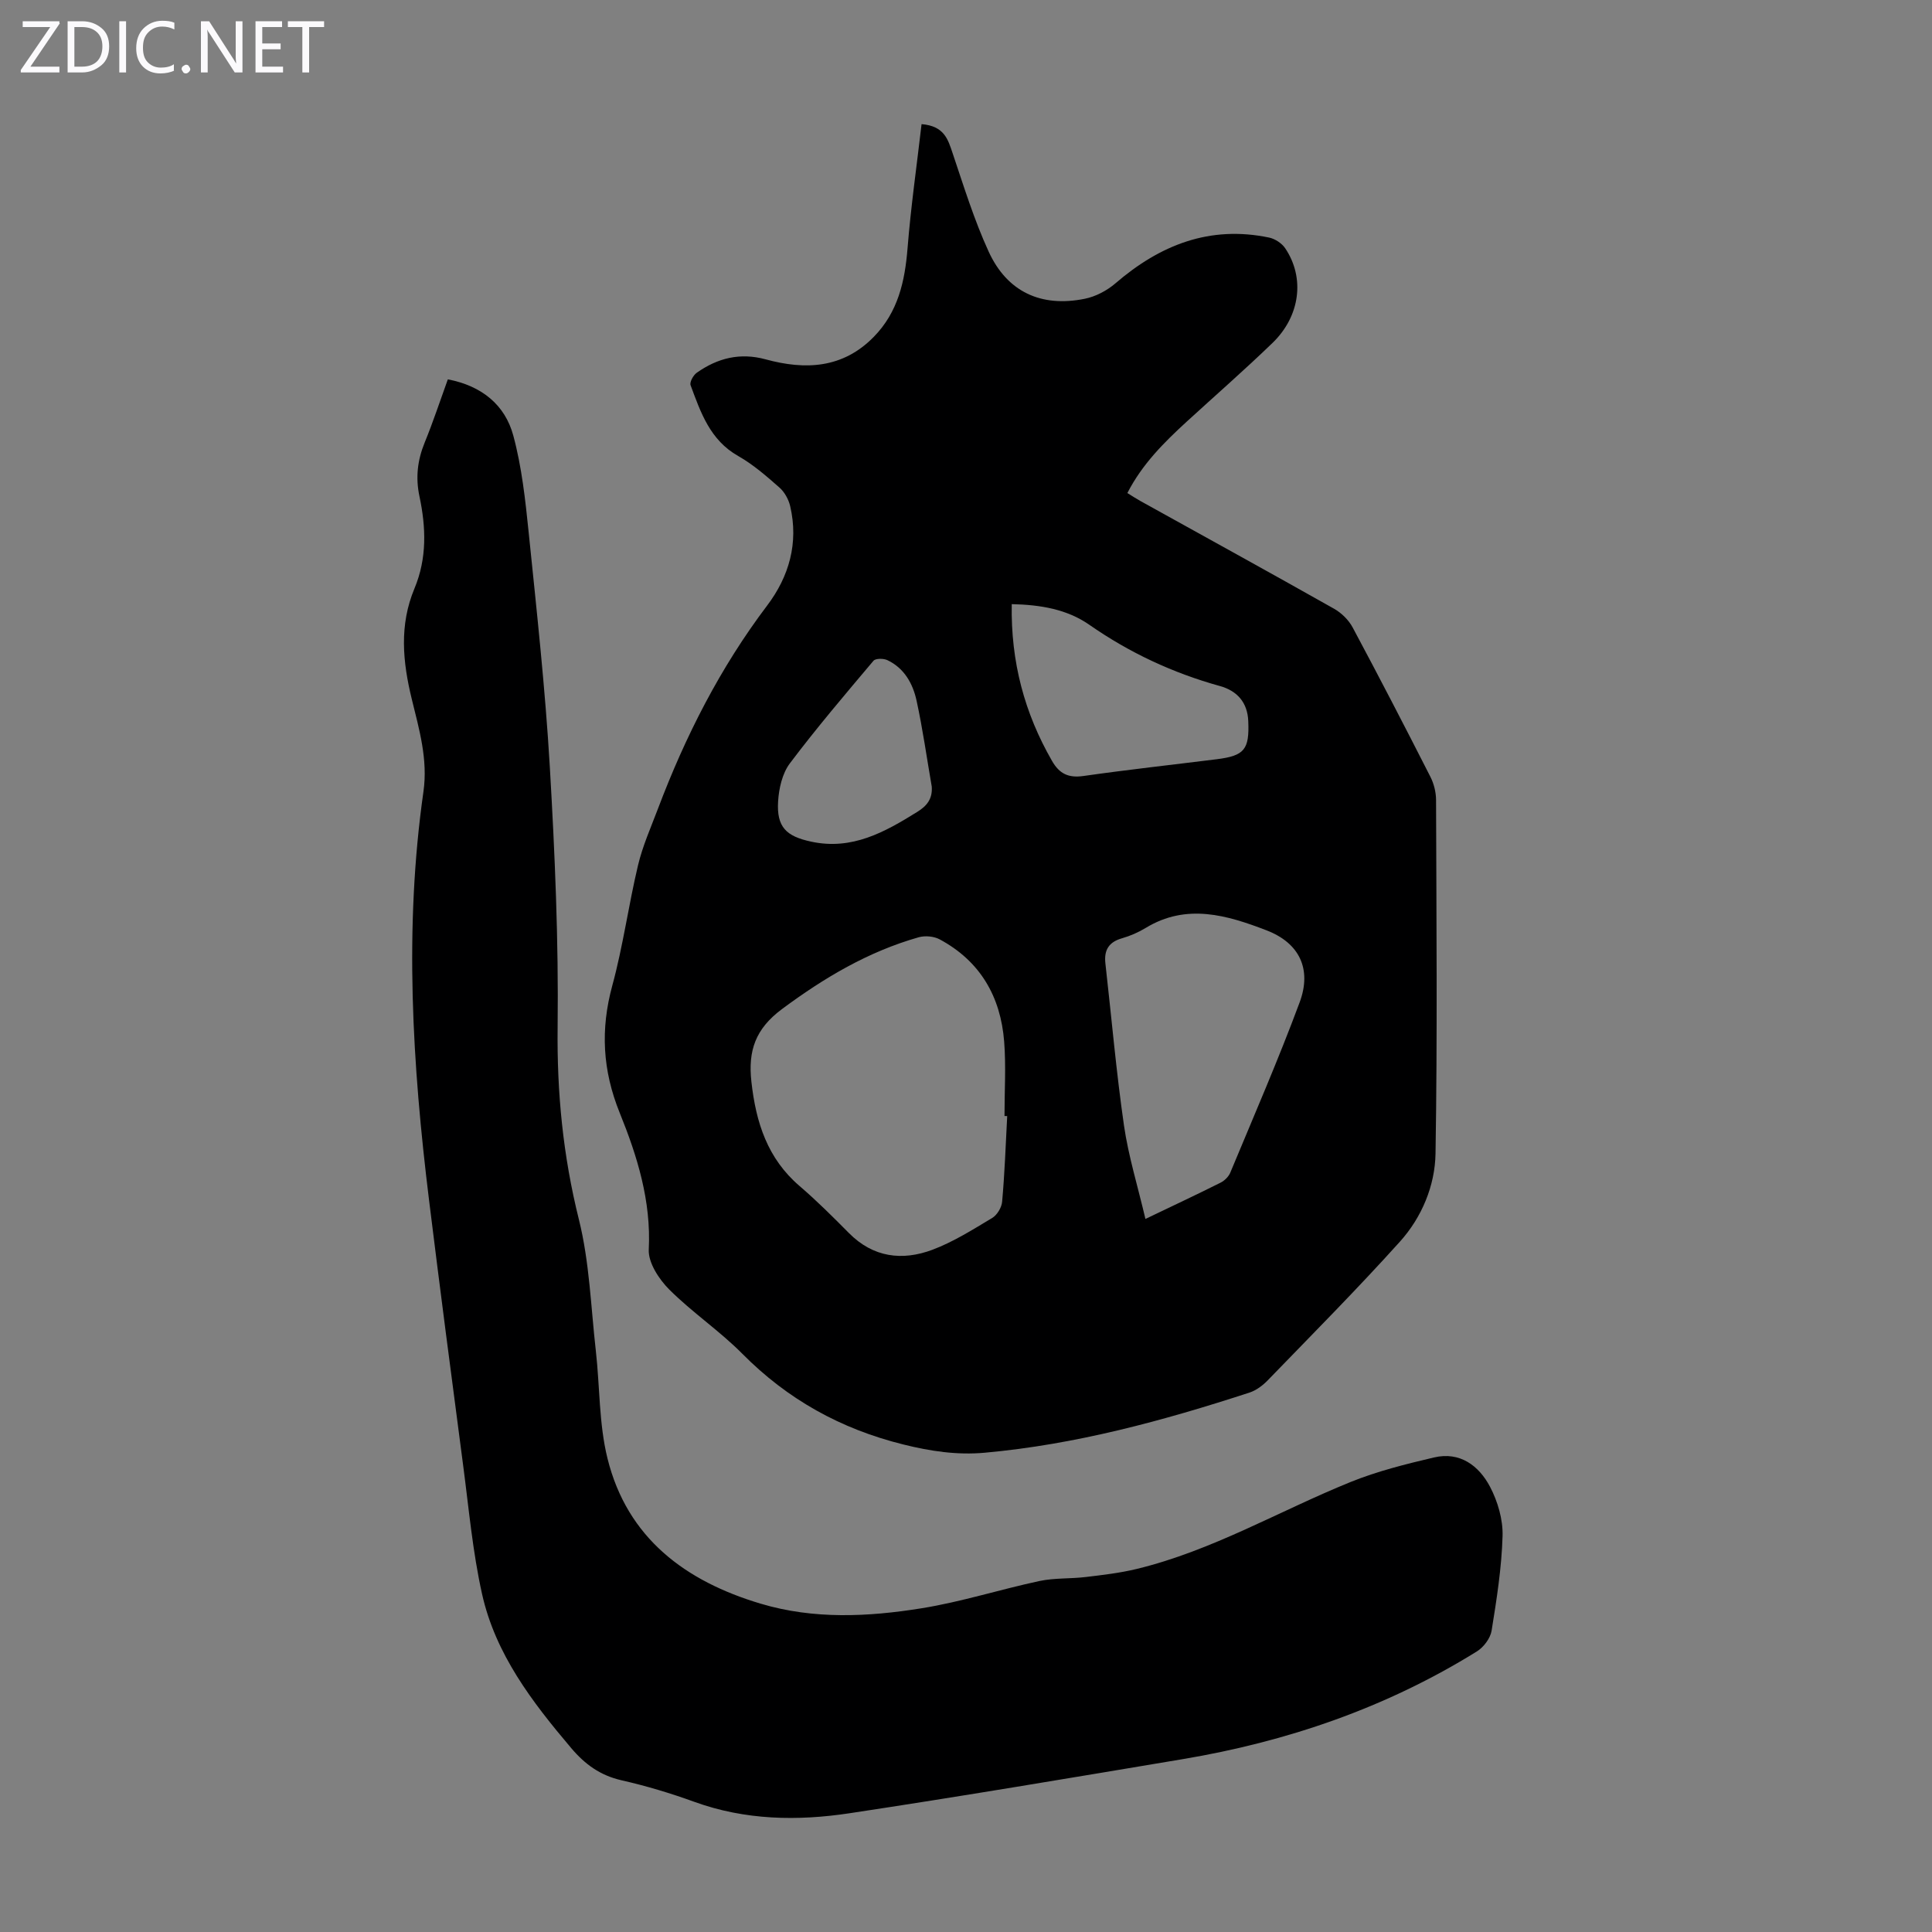
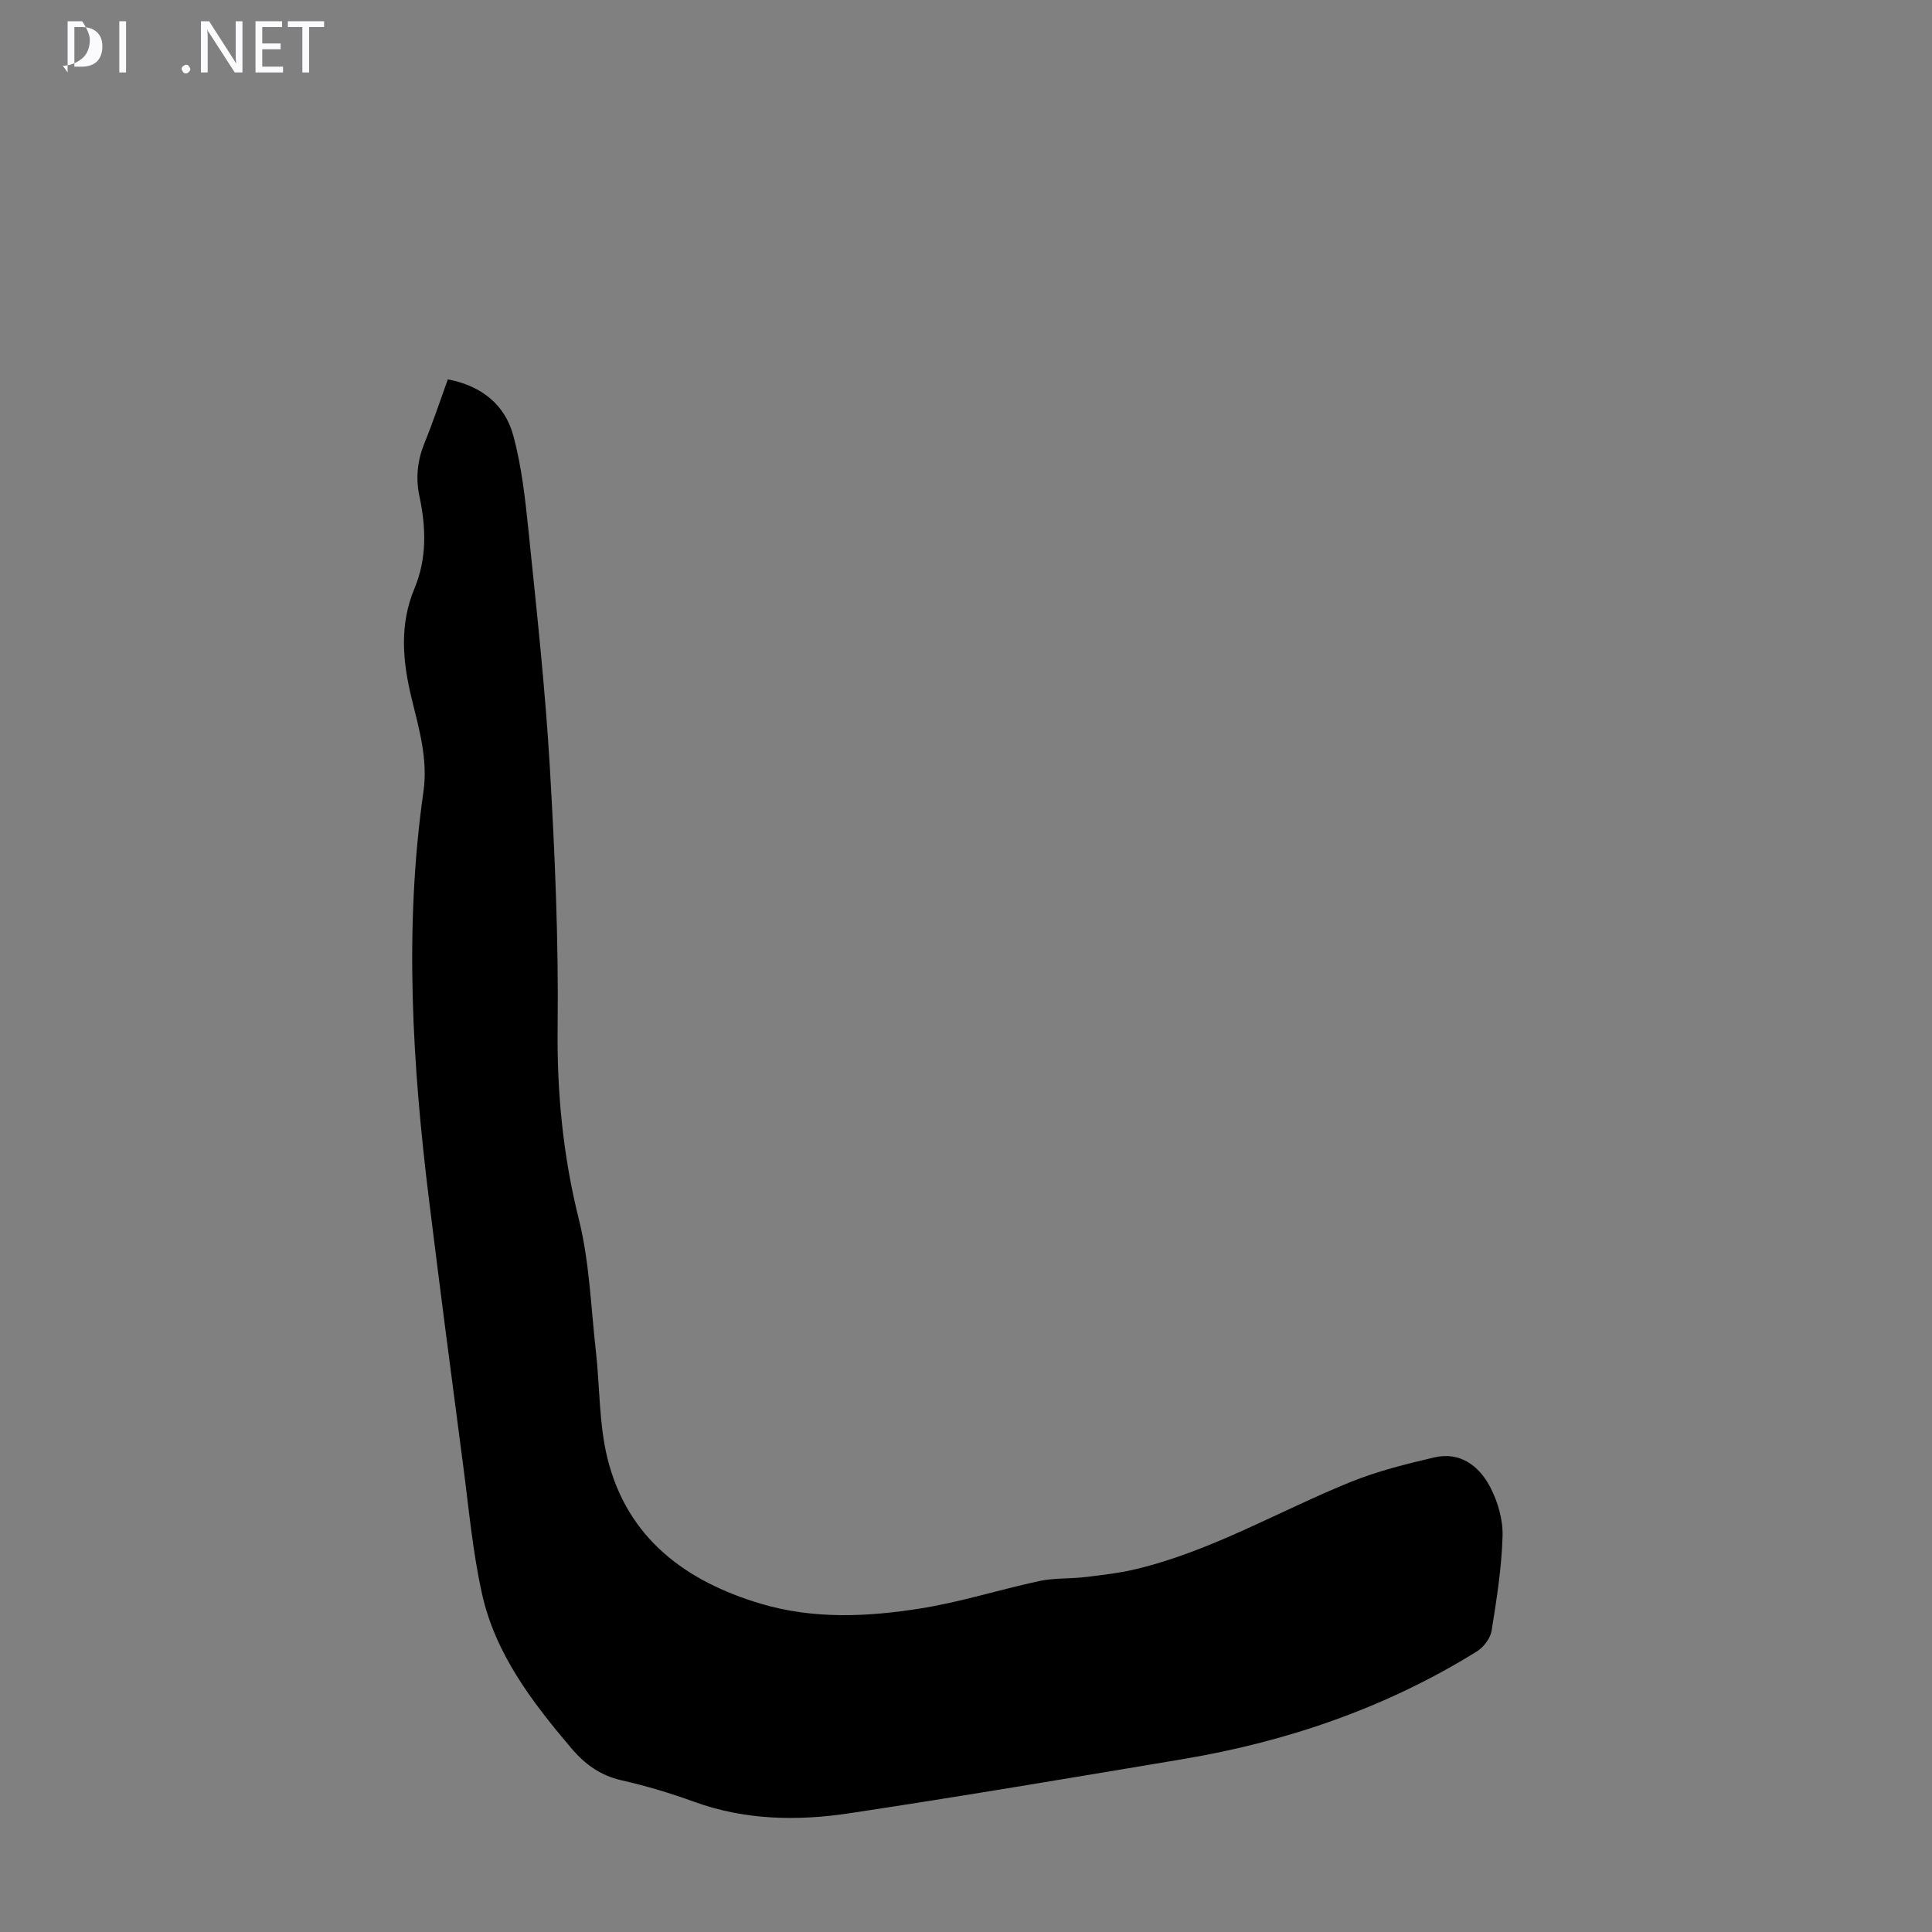
<svg xmlns="http://www.w3.org/2000/svg" enable-background="new 0 0 400 400" viewBox="0 0 400 400">
  <rect x="0" y="0" width="400" height="400" fill="#808080" stroke="none" />
  <g fill="#fbfafc">
-     <path d="m12.4 4.8-6.1 9h6v1.2h-8v-.5l6.1-8.9h-5.7v-1.2h7.6v.4z" />
-     <path d="m14 15v-10.6h3c1.6 0 2.9.5 4 1.4s1.6 2.2 1.6 3.8-.5 3-1.6 3.9-2.4 1.5-4 1.5zm1.4-9.4v8.2h1.6c1.3 0 2.4-.4 3.1-1.1s1.1-1.8 1.1-3.1-.4-2.3-1.2-3-1.8-1-3.1-1z" />
+     <path d="m14 15v-10.6h3s1.6 2.2 1.6 3.8-.5 3-1.6 3.9-2.4 1.5-4 1.5zm1.4-9.4v8.2h1.6c1.3 0 2.4-.4 3.1-1.1s1.1-1.8 1.1-3.1-.4-2.3-1.2-3-1.8-1-3.1-1z" />
    <path d="m26.1 4.4v10.6h-1.4v-10.6z" />
-     <path d="m36.1 14.6c-.8.4-1.8.6-2.9.6-1.5 0-2.7-.5-3.6-1.4s-1.4-2.2-1.4-3.8c0-1.7.5-3.1 1.5-4.1s2.3-1.6 3.9-1.6c1 0 1.8.1 2.5.4v1.4c-.8-.4-1.6-.6-2.5-.6-1.2 0-2.1.4-2.9 1.2s-1.1 1.8-1.1 3.2c0 1.3.3 2.3 1 3s1.6 1.1 2.7 1.1c1 0 2-.2 2.7-.7v1.3z" />
    <path d="m37.6 14.3c0-.2.1-.5.3-.6s.4-.3.6-.3c.3 0 .5.1.6.3s.3.4.3.6-.1.4-.3.6-.4.3-.6.3c-.3 0-.5-.1-.6-.3s-.3-.4-.3-.6z" />
    <path d="m50.2 15h-1.6l-5.3-8.2c-.2-.2-.3-.5-.4-.7 0 .2.1.7.1 1.5v7.4h-1.4v-10.6h1.7l5.2 8.1c.2.4.4.6.4.7 0-.3-.1-.8-.1-1.5v-7.3h1.4z" />
    <path d="m58.6 15h-5.7v-10.6h5.5v1.2h-4.1v3.4h3.8v1.2h-3.8v3.6h4.3z" />
    <path d="m67.1 5.6h-3.1v9.4h-1.4v-9.4h-3v-1.2h7.5z" />
  </g>
-   <path d="m190.8 25.7c4.7.39 5.46 3.14 6.43 6.02 2.31 6.85 4.45 13.8 7.45 20.35 3.83 8.37 10.88 11.61 19.9 9.79 2.25-.45 4.59-1.68 6.35-3.19 9.24-7.96 19.55-12.05 31.84-9.48 1.23.26 2.64 1.19 3.33 2.23 4.09 6.09 3.11 14.01-2.62 19.56-5.79 5.6-11.87 10.9-17.81 16.34-4.7 4.31-9.2 8.79-12.26 14.76.96.59 1.77 1.13 2.63 1.61 13.39 7.43 26.82 14.81 40.16 22.34 1.54.87 3.03 2.33 3.86 3.89 5.49 10.25 10.83 20.57 16.1 30.93.72 1.42 1.15 3.16 1.16 4.76.07 24.41.29 48.82-.11 73.22-.11 6.67-2.85 13.22-7.38 18.25-8.83 9.81-18.15 19.19-27.34 28.68-1.04 1.08-2.39 2.1-3.8 2.56-17.88 5.83-35.98 10.75-54.81 12.45-5.75.52-11.24-.31-16.87-1.71-12.93-3.21-23.94-9.31-33.32-18.78-4.71-4.75-10.38-8.56-15.12-13.29-2.13-2.13-4.38-5.56-4.25-8.28.51-10.08-2.38-19.34-6.02-28.32-3.55-8.78-4.01-17.25-1.53-26.34 2.23-8.18 3.36-16.66 5.33-24.92.95-3.99 2.65-7.8 4.11-11.66 5.68-15.03 12.88-29.22 22.62-42.1 4.55-6.02 6.54-12.97 4.77-20.57-.33-1.41-1.17-2.94-2.25-3.88-2.68-2.36-5.43-4.76-8.52-6.51-5.82-3.29-7.76-9.01-9.85-14.65-.24-.64.56-2.08 1.28-2.59 4.3-3.03 8.94-4.22 14.26-2.77 8.18 2.23 15.95 1.92 22.39-4.66 5.02-5.13 6.44-11.48 6.99-18.36.68-8.53 1.9-17.04 2.9-25.68zm17.73 205.37c-.19 0-.37-.01-.56-.01 0-5.14.33-10.31-.07-15.43-.73-9.28-4.95-16.63-13.34-21.14-1.2-.65-3.03-.81-4.35-.44-10.46 2.97-19.57 8.38-28.3 14.86-5.5 4.09-7.06 8.6-6.34 15.06.94 8.43 3.32 15.89 9.99 21.6 3.56 3.05 6.9 6.39 10.2 9.72 5.02 5.07 11.04 5.8 17.29 3.46 4.34-1.63 8.36-4.18 12.37-6.58 1.02-.61 1.96-2.17 2.06-3.37.53-5.89.74-11.82 1.05-17.73zm28.62 21.3c5.92-2.84 10.77-5.11 15.55-7.51.82-.41 1.66-1.23 2.01-2.06 4.88-11.73 9.95-23.38 14.37-35.28 2.55-6.88-.04-12.28-6.85-14.9-8.16-3.14-16.56-5.66-25.03-.5-1.51.92-3.2 1.65-4.9 2.14-2.74.78-3.75 2.45-3.44 5.2 1.27 11.2 2.24 22.43 3.85 33.58.92 6.33 2.84 12.51 4.44 19.33zm-27.68-127.29c-.21 11.96 2.64 22.55 8.34 32.46 1.55 2.7 3.43 3.56 6.52 3.12 9.17-1.31 18.39-2.32 27.59-3.47 5.73-.72 6.77-2.01 6.52-7.89-.16-3.89-2.31-6.27-5.86-7.26-9.77-2.71-18.77-6.91-27.11-12.73-4.59-3.17-10.02-4.1-16-4.23zm-16.56 37.78c-1.03-5.93-1.86-11.9-3.14-17.78-.77-3.54-2.54-6.75-6.06-8.41-.79-.37-2.44-.38-2.87.14-5.89 6.98-11.82 13.95-17.31 21.24-1.56 2.07-2.26 5.15-2.43 7.83-.34 5.35 1.66 7.27 6.87 8.38 8.44 1.81 15.19-1.97 21.91-6.15 2.02-1.24 3.21-2.71 3.03-5.25z" fill="#000001" />
  <path d="m92.72 78.54c7.08 1.36 11.84 5.32 13.55 11.63 1.76 6.51 2.5 13.35 3.19 20.1 1.65 16.12 3.42 32.25 4.37 48.43 1.05 17.97 1.83 36 1.62 54-.16 13.54 1.12 26.62 4.4 39.77 2.2 8.81 2.48 18.1 3.51 27.19.84 7.43.63 15.09 2.41 22.28 4.09 16.52 16.14 25.44 31.74 30.09 10.95 3.27 22.2 2.73 33.27.95 8.23-1.32 16.26-3.9 24.44-5.65 3.12-.66 6.42-.44 9.61-.83 3.51-.42 7.05-.83 10.48-1.66 15.67-3.79 29.54-12.02 44.32-18.01 5.54-2.24 11.44-3.71 17.27-5.08 5.35-1.26 9.28 1.69 11.59 6.06 1.6 3.04 2.7 6.8 2.6 10.2-.19 6.56-1.22 13.11-2.27 19.61-.26 1.58-1.65 3.42-3.05 4.29-18.78 11.66-39.3 18.69-61.01 22.32-22.93 3.84-45.86 7.71-68.85 11.18-10.78 1.63-21.6 1.46-32.13-2.35-4.93-1.79-9.99-3.31-15.1-4.47-4.39-1-7.57-3.3-10.42-6.67-8.09-9.55-15.69-19.47-18.46-31.92-1.94-8.7-2.73-17.66-3.9-26.53-2.41-18.3-4.8-36.59-7.06-54.91-3.47-28.17-5.2-56.39-1.17-84.66.95-6.68-.89-12.91-2.41-19.14-1.91-7.79-2.61-15.35.55-22.92 2.61-6.24 2.4-12.66 1.03-19.09-.82-3.87-.41-7.46 1.08-11.11 1.72-4.2 3.15-8.54 4.8-13.1z" fill="#000001" />
</svg>